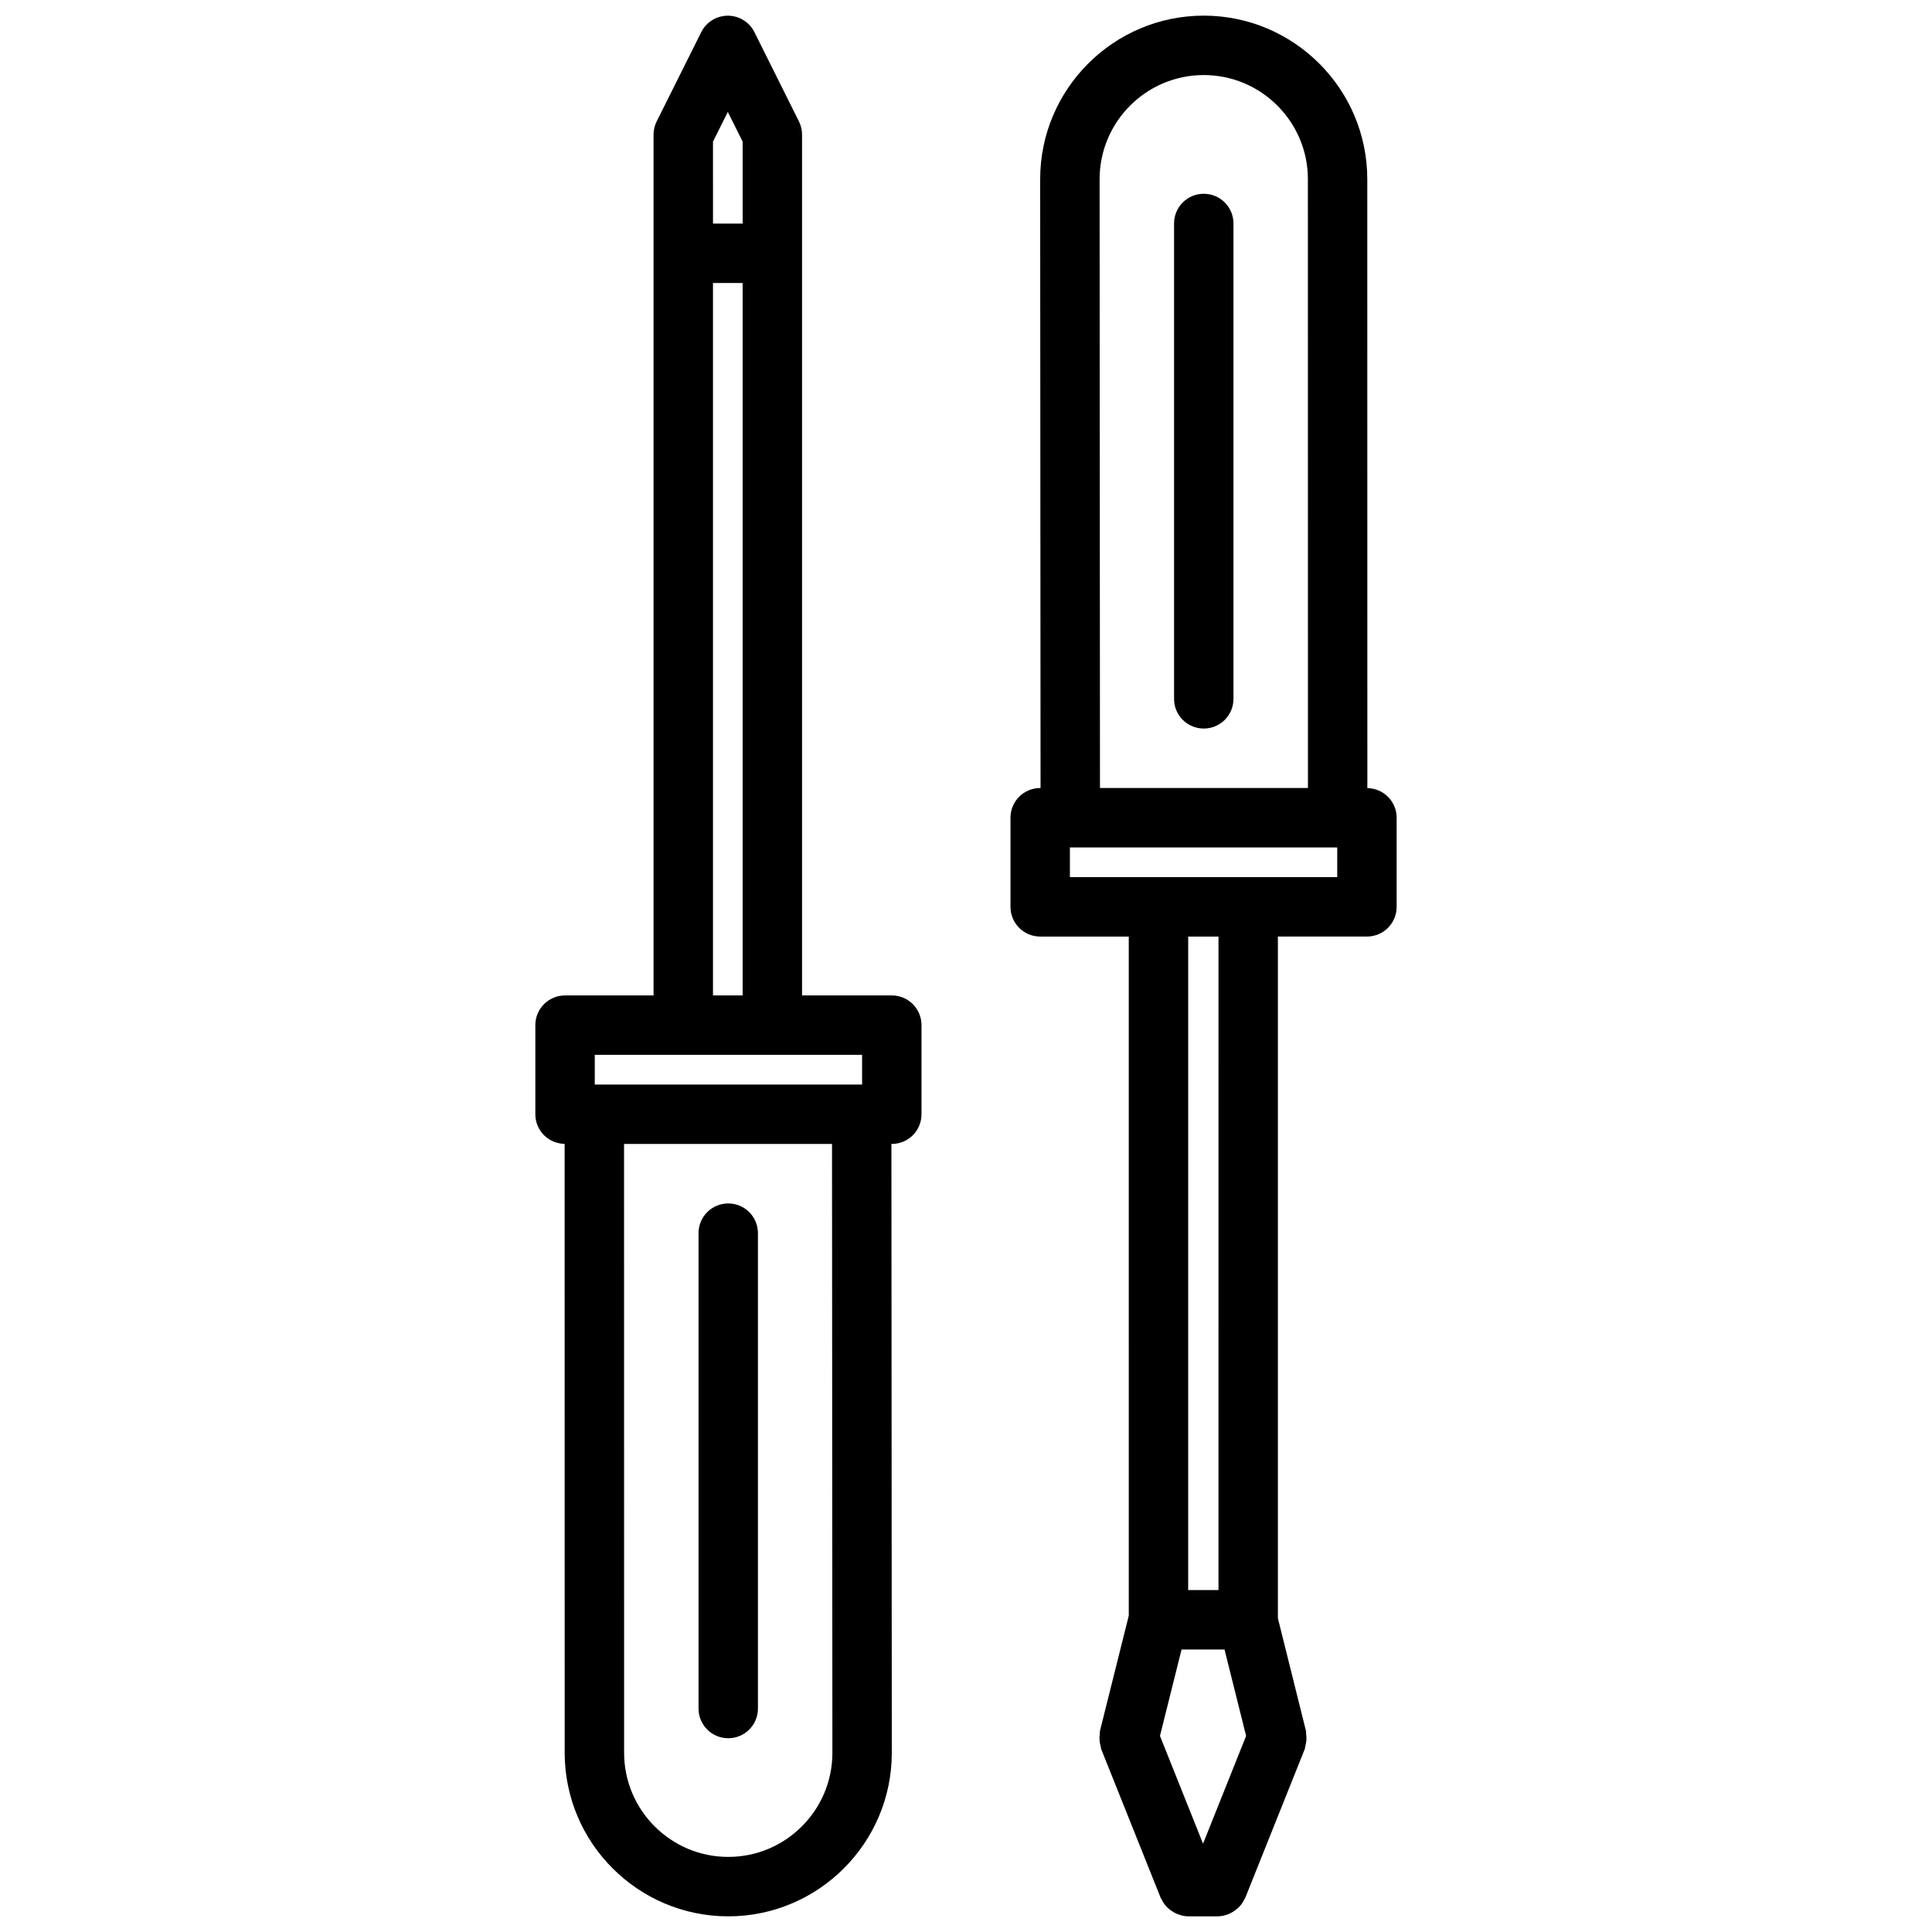
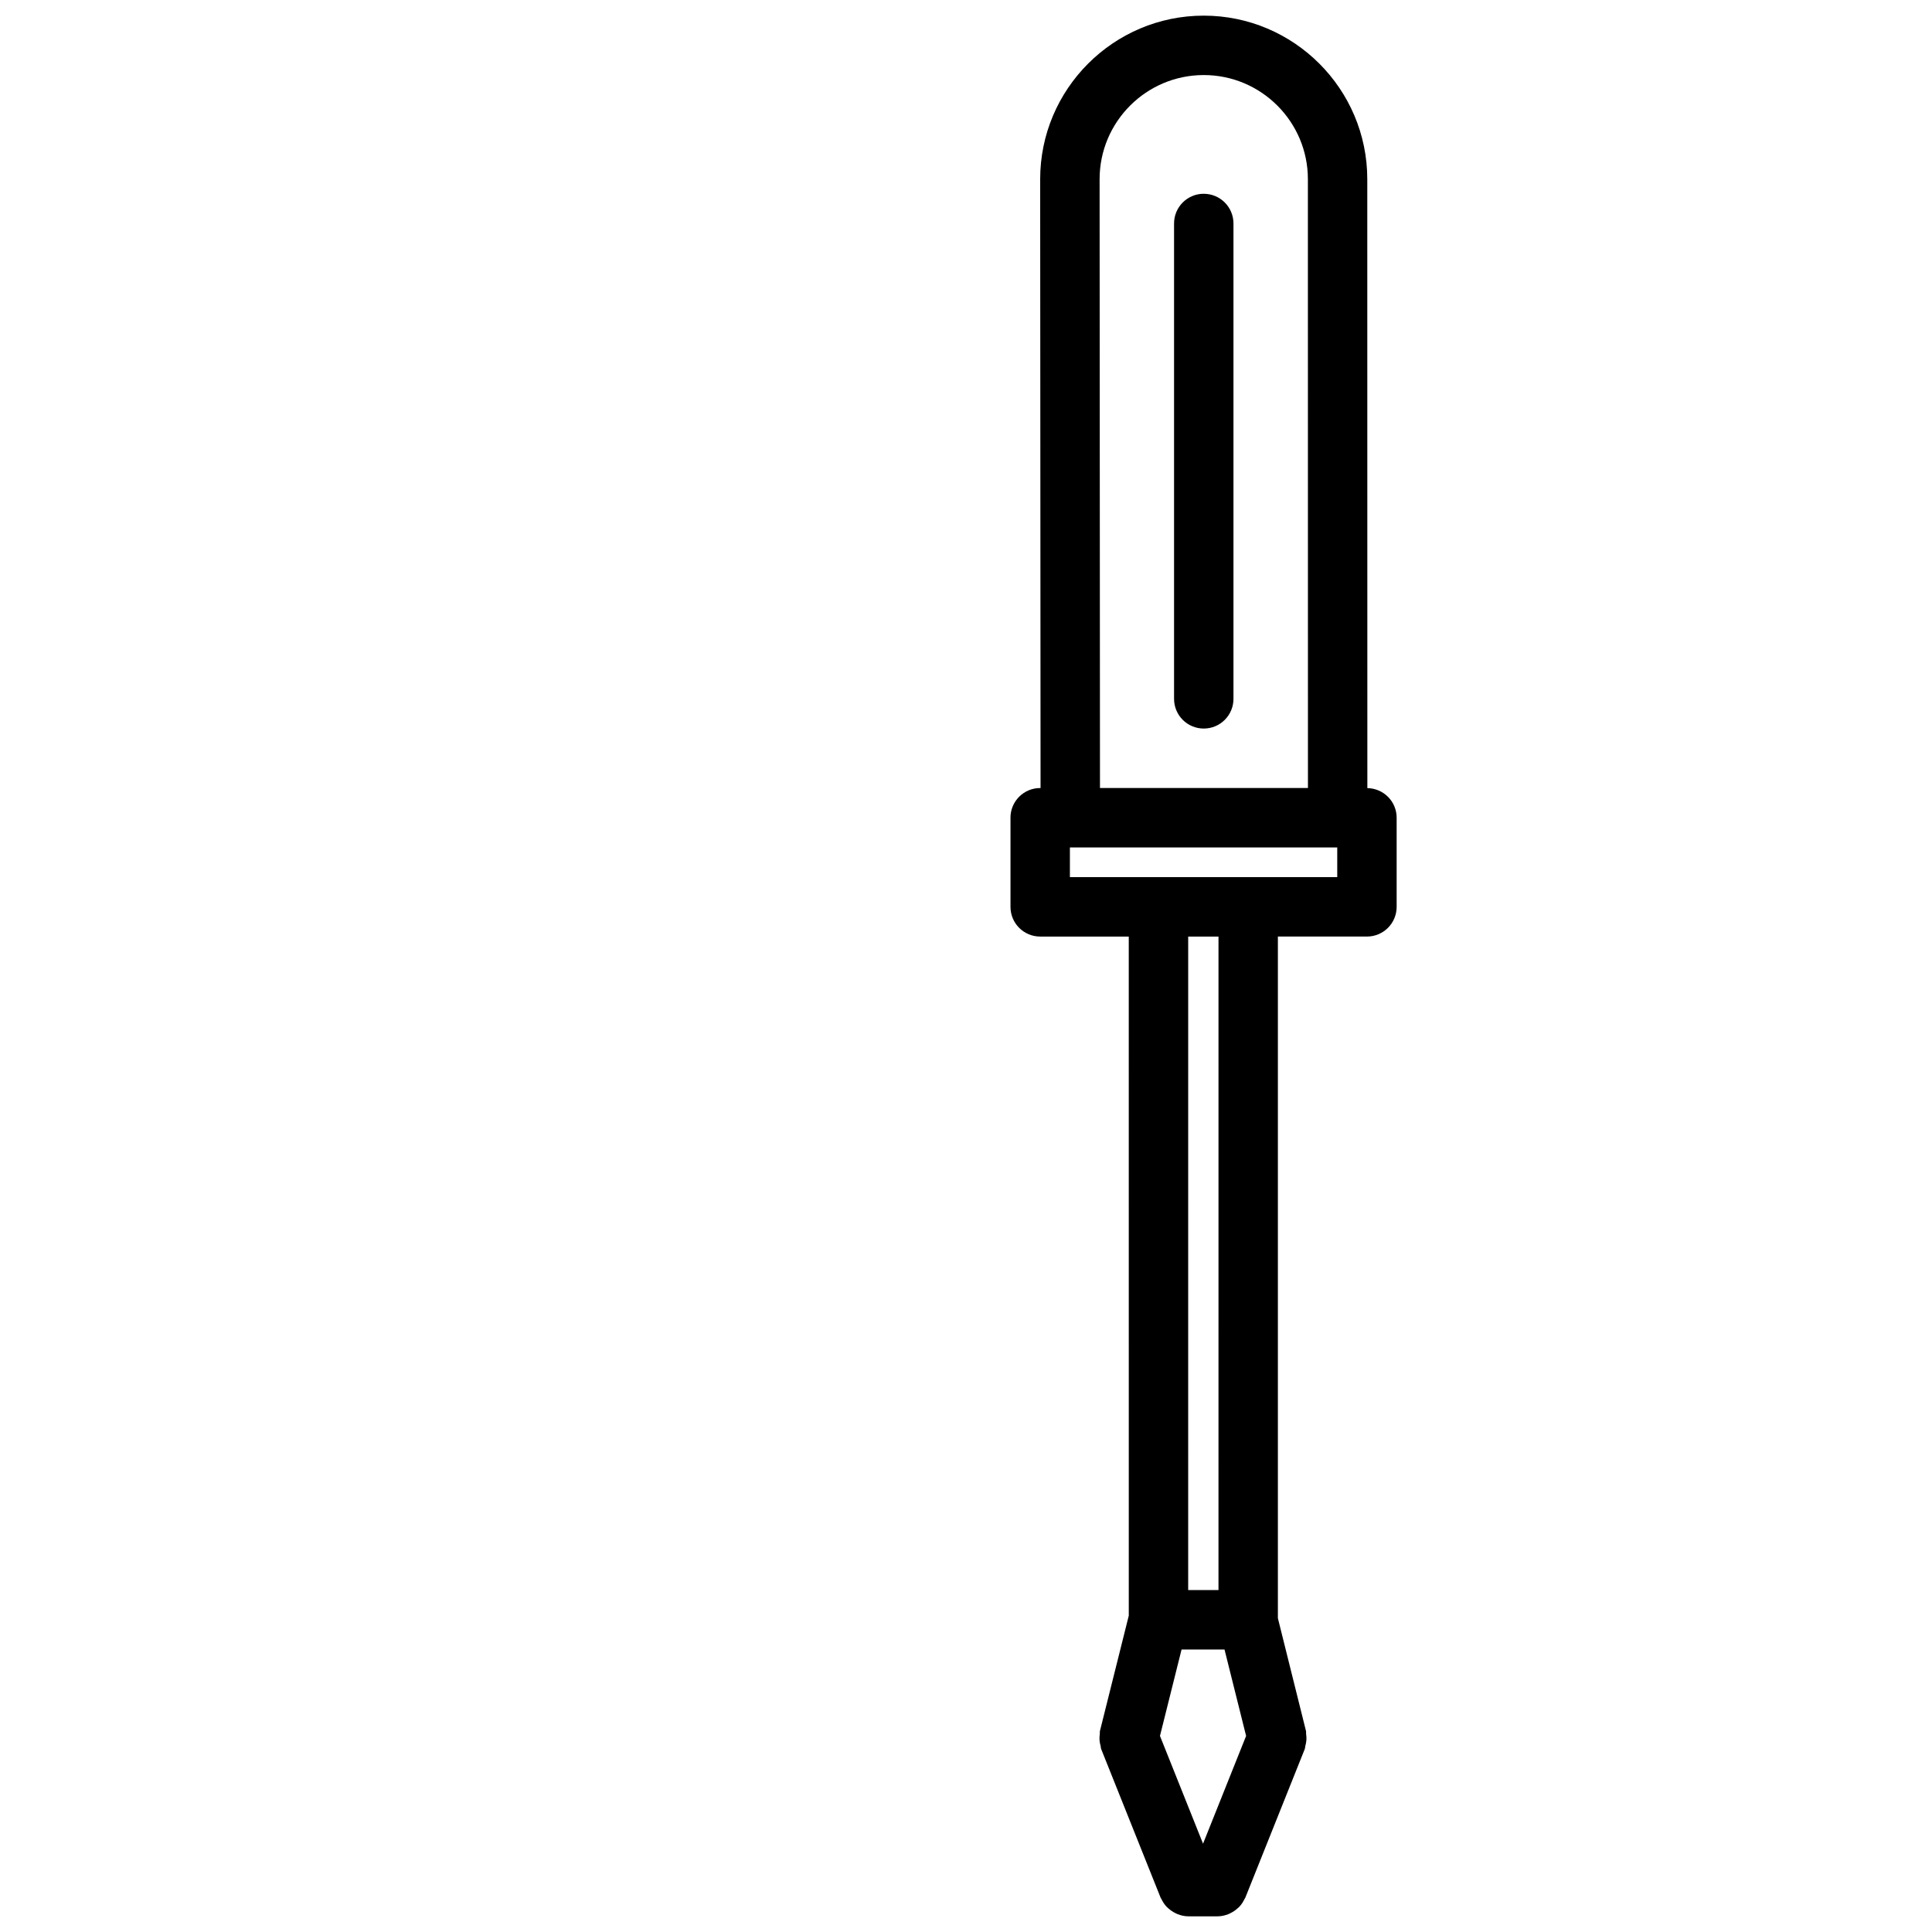
<svg xmlns="http://www.w3.org/2000/svg" width="800px" height="800px" version="1.1" viewBox="144 144 512 512">
  <defs>
    <clipPath id="b">
-       <path d="m285 148.09h104v503.81h-104z" />
-     </clipPath>
+       </clipPath>
    <clipPath id="a">
      <path d="m411 148.09h104v503.81h-104z" />
    </clipPath>
  </defs>
  <g clip-path="url(#b)">
    <path d="m356.55 179.68c0-1.219-0.285-2.426-0.828-3.512l-11.793-23.648c-1.332-2.668-4.062-4.359-7.047-4.359s-5.715 1.684-7.047 4.359l-11.809 23.648c-0.543 1.094-0.828 2.289-0.828 3.512v228.12h-23.457c-4.352 0-7.871 3.519-7.871 7.871v23.617c0 4.312 3.465 7.785 7.762 7.848l0.016 161.37c0 23.898 19.445 43.344 43.344 43.344 23.898 0 43.344-19.445 43.344-43.344v-0.008l-0.102-161.34h0.102c4.352 0 7.871-3.519 7.871-7.871v-23.617c0-4.352-3.519-7.871-7.871-7.871h-23.785zm-23.602 1.852 3.93-7.871 3.93 7.871v21.719h-7.856zm39.516 242.01v7.871h-0.109-0.008-70.73v-7.871zm-7.871 184.96c0 15.223-12.375 27.598-27.598 27.598-15.223 0-27.598-12.375-27.598-27.598l-0.016-161.34h55.113zm-31.645-200.7v-188.8h7.856v188.8z" />
  </g>
-   <path d="m336.99 604.65c4.352 0 7.871-3.519 7.871-7.871v-125.98c0-4.352-3.519-7.871-7.871-7.871-4.352 0-7.871 3.519-7.871 7.871v125.98c-0.004 4.352 3.516 7.871 7.871 7.871z" />
  <path d="m463.01 195.35c-4.352 0-7.871 3.519-7.871 7.871v125.98c0 4.352 3.519 7.871 7.871 7.871 4.352 0 7.871-3.519 7.871-7.871v-125.97c0-4.356-3.519-7.875-7.871-7.875z" />
  <g clip-path="url(#a)">
    <path d="m411.79 360.71v23.617c0 4.352 3.519 7.871 7.871 7.871h23.473l0.004 179.96-7.637 30.543c-0.07 0.277 0 0.543-0.039 0.82-0.078 0.535-0.117 1.062-0.078 1.613 0.039 0.535 0.141 1.039 0.285 1.551 0.078 0.277 0.047 0.559 0.156 0.836l15.742 39.367c0.008 0.023 0.031 0.047 0.039 0.07 0.062 0.156 0.164 0.262 0.234 0.402 0.348 0.723 0.781 1.363 1.289 1.914 0.188 0.203 0.41 0.379 0.621 0.559 0.496 0.441 1.031 0.805 1.613 1.094 0.262 0.133 0.496 0.262 0.77 0.363 0.875 0.332 1.785 0.551 2.738 0.551h7.856c0.953 0 1.859-0.219 2.738-0.551 0.27-0.102 0.504-0.227 0.77-0.363 0.582-0.293 1.125-0.652 1.613-1.094 0.211-0.18 0.434-0.355 0.621-0.559 0.512-0.551 0.945-1.188 1.281-1.906 0.078-0.148 0.18-0.25 0.242-0.41 0.008-0.023 0.031-0.047 0.039-0.07l15.742-39.367c0.109-0.277 0.078-0.559 0.156-0.836 0.148-0.512 0.242-1.016 0.285-1.551 0.039-0.551 0-1.078-0.078-1.613-0.039-0.277 0.031-0.543-0.039-0.82l-7.441-29.867v-180.64h23.602c4.352 0 7.871-3.519 7.871-7.871v-23.617c0-4.312-3.465-7.785-7.762-7.848l-0.02-161.37c0-23.898-19.445-43.344-43.344-43.344-23.898 0-43.344 19.445-43.344 43.344v0.008l0.102 161.34h-0.102c-4.352 0-7.871 3.519-7.871 7.875zm15.855 7.871h70.738v7.871h-70.848v-7.871zm40.863 212.55 5.723 22.906-11.414 28.559-11.414-28.559 5.723-22.906zm-1.598-15.742h-8.031l0.004-173.19h8.031zm-31.504-373.9c0-15.223 12.375-27.598 27.598-27.598s27.598 12.375 27.598 27.598l0.016 161.34h-55.113z" />
  </g>
</svg>